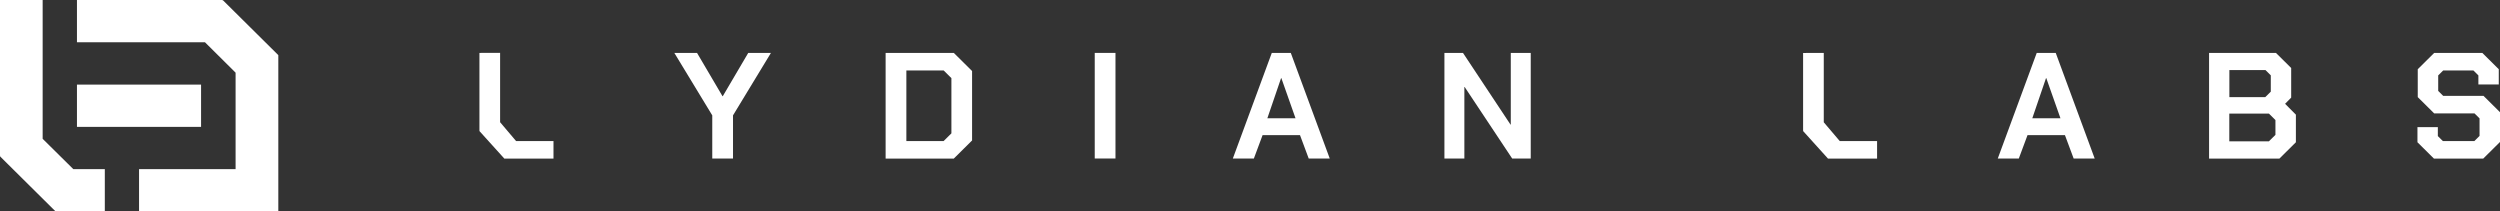
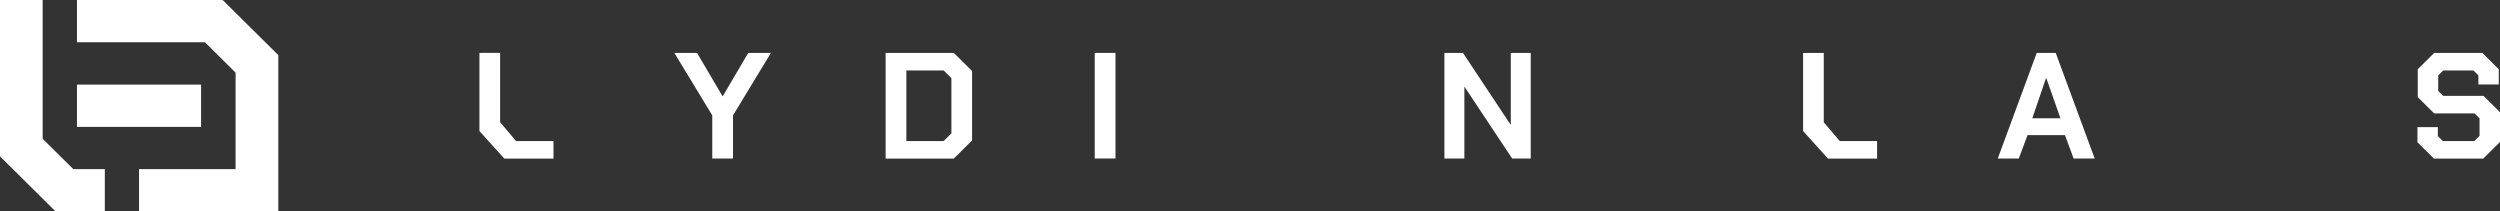
<svg xmlns="http://www.w3.org/2000/svg" width="331" height="28" viewBox="0 0 331 28" fill="none">
  <rect x="0" y="0" width="331" height="28" fill="#333333" stroke="none" />
  <path d="M5.647 18.378V0H0V20.643H0.058L0 20.7L7.366 28H13.877V22.394H9.709L5.647 18.378Z" fill="white" />
  <path d="M26.621 11.202H10.189V16.798H26.621V11.202Z" fill="white" />
  <path d="M36.849 7.3L29.483 0L29.415 0.057V0H10.189V5.596H27.139L31.192 9.622V22.394H18.41V28H31.192H36.849V22.394V7.3Z" fill="white" />
  <path d="M94.304 15.275L89.281 7.005H92.287L95.658 12.734H95.696L99.067 7.005H102.073L97.05 15.275V20.986H94.304V15.275Z" fill="white" />
  <path d="M117.256 7.005H126.283L128.703 9.403V18.597L126.283 20.995H117.256V7.005ZM124.939 18.673L125.966 17.655V10.345L124.939 9.327H120.003V18.673H124.939Z" fill="white" />
  <path d="M144.943 7.005H147.689V20.986H144.943V7.005Z" fill="white" />
-   <path d="M168.404 7.005H170.901L176.058 20.986H173.273L172.121 17.893H167.165L166.013 20.986H163.228L168.385 7.005H168.404ZM171.525 15.656L169.652 10.345H169.614L167.799 15.656H171.525Z" fill="white" />
  <path d="M191.241 7.005H193.699L199.99 16.494H200.028V7.005H202.669V20.986H200.211L193.92 11.516H193.882V20.986H191.241V7.005Z" fill="white" />
  <path d="M269.682 7.005H272.179L277.336 20.986H274.551L273.399 17.893H268.443L267.291 20.986H264.506L269.663 7.005H269.682ZM272.803 15.656L270.93 10.345H270.892L269.077 15.656H272.803Z" fill="white" />
-   <path d="M292.481 7.005H301.335L303.352 9.003V12.925L302.545 13.743L303.976 15.18V18.835L301.796 20.995H292.481V7.005ZM299.923 12.858L300.653 12.135V9.974L299.952 9.279H295.169V12.858H299.923ZM300.403 18.711L301.268 17.855V15.894L300.403 15.037H295.16V18.711H300.403Z" fill="white" />
  <path d="M320.071 18.835V16.836H322.77V18.016L323.432 18.673H327.61L328.292 17.997V15.675L327.629 15.018H322.29L320.11 12.858V9.165L322.29 7.005H328.657L330.837 9.165V11.183H328.138V9.984L327.476 9.327H323.481L322.818 9.984V12.039L323.481 12.696H328.82L331 14.857V18.797L328.782 20.995H322.251L320.071 18.835Z" fill="white" />
  <path d="M67.155 20.995H73.282V18.673H68.326L66.214 16.18V6.995L63.477 7.005V17.322H63.505L63.477 17.35L66.771 20.995" fill="white" />
  <path d="M242.408 20.995H248.525V18.673H243.58L241.467 16.189V7.005L238.73 7.014V17.322H238.759L238.73 17.35L242.024 20.995" fill="white" />
</svg>